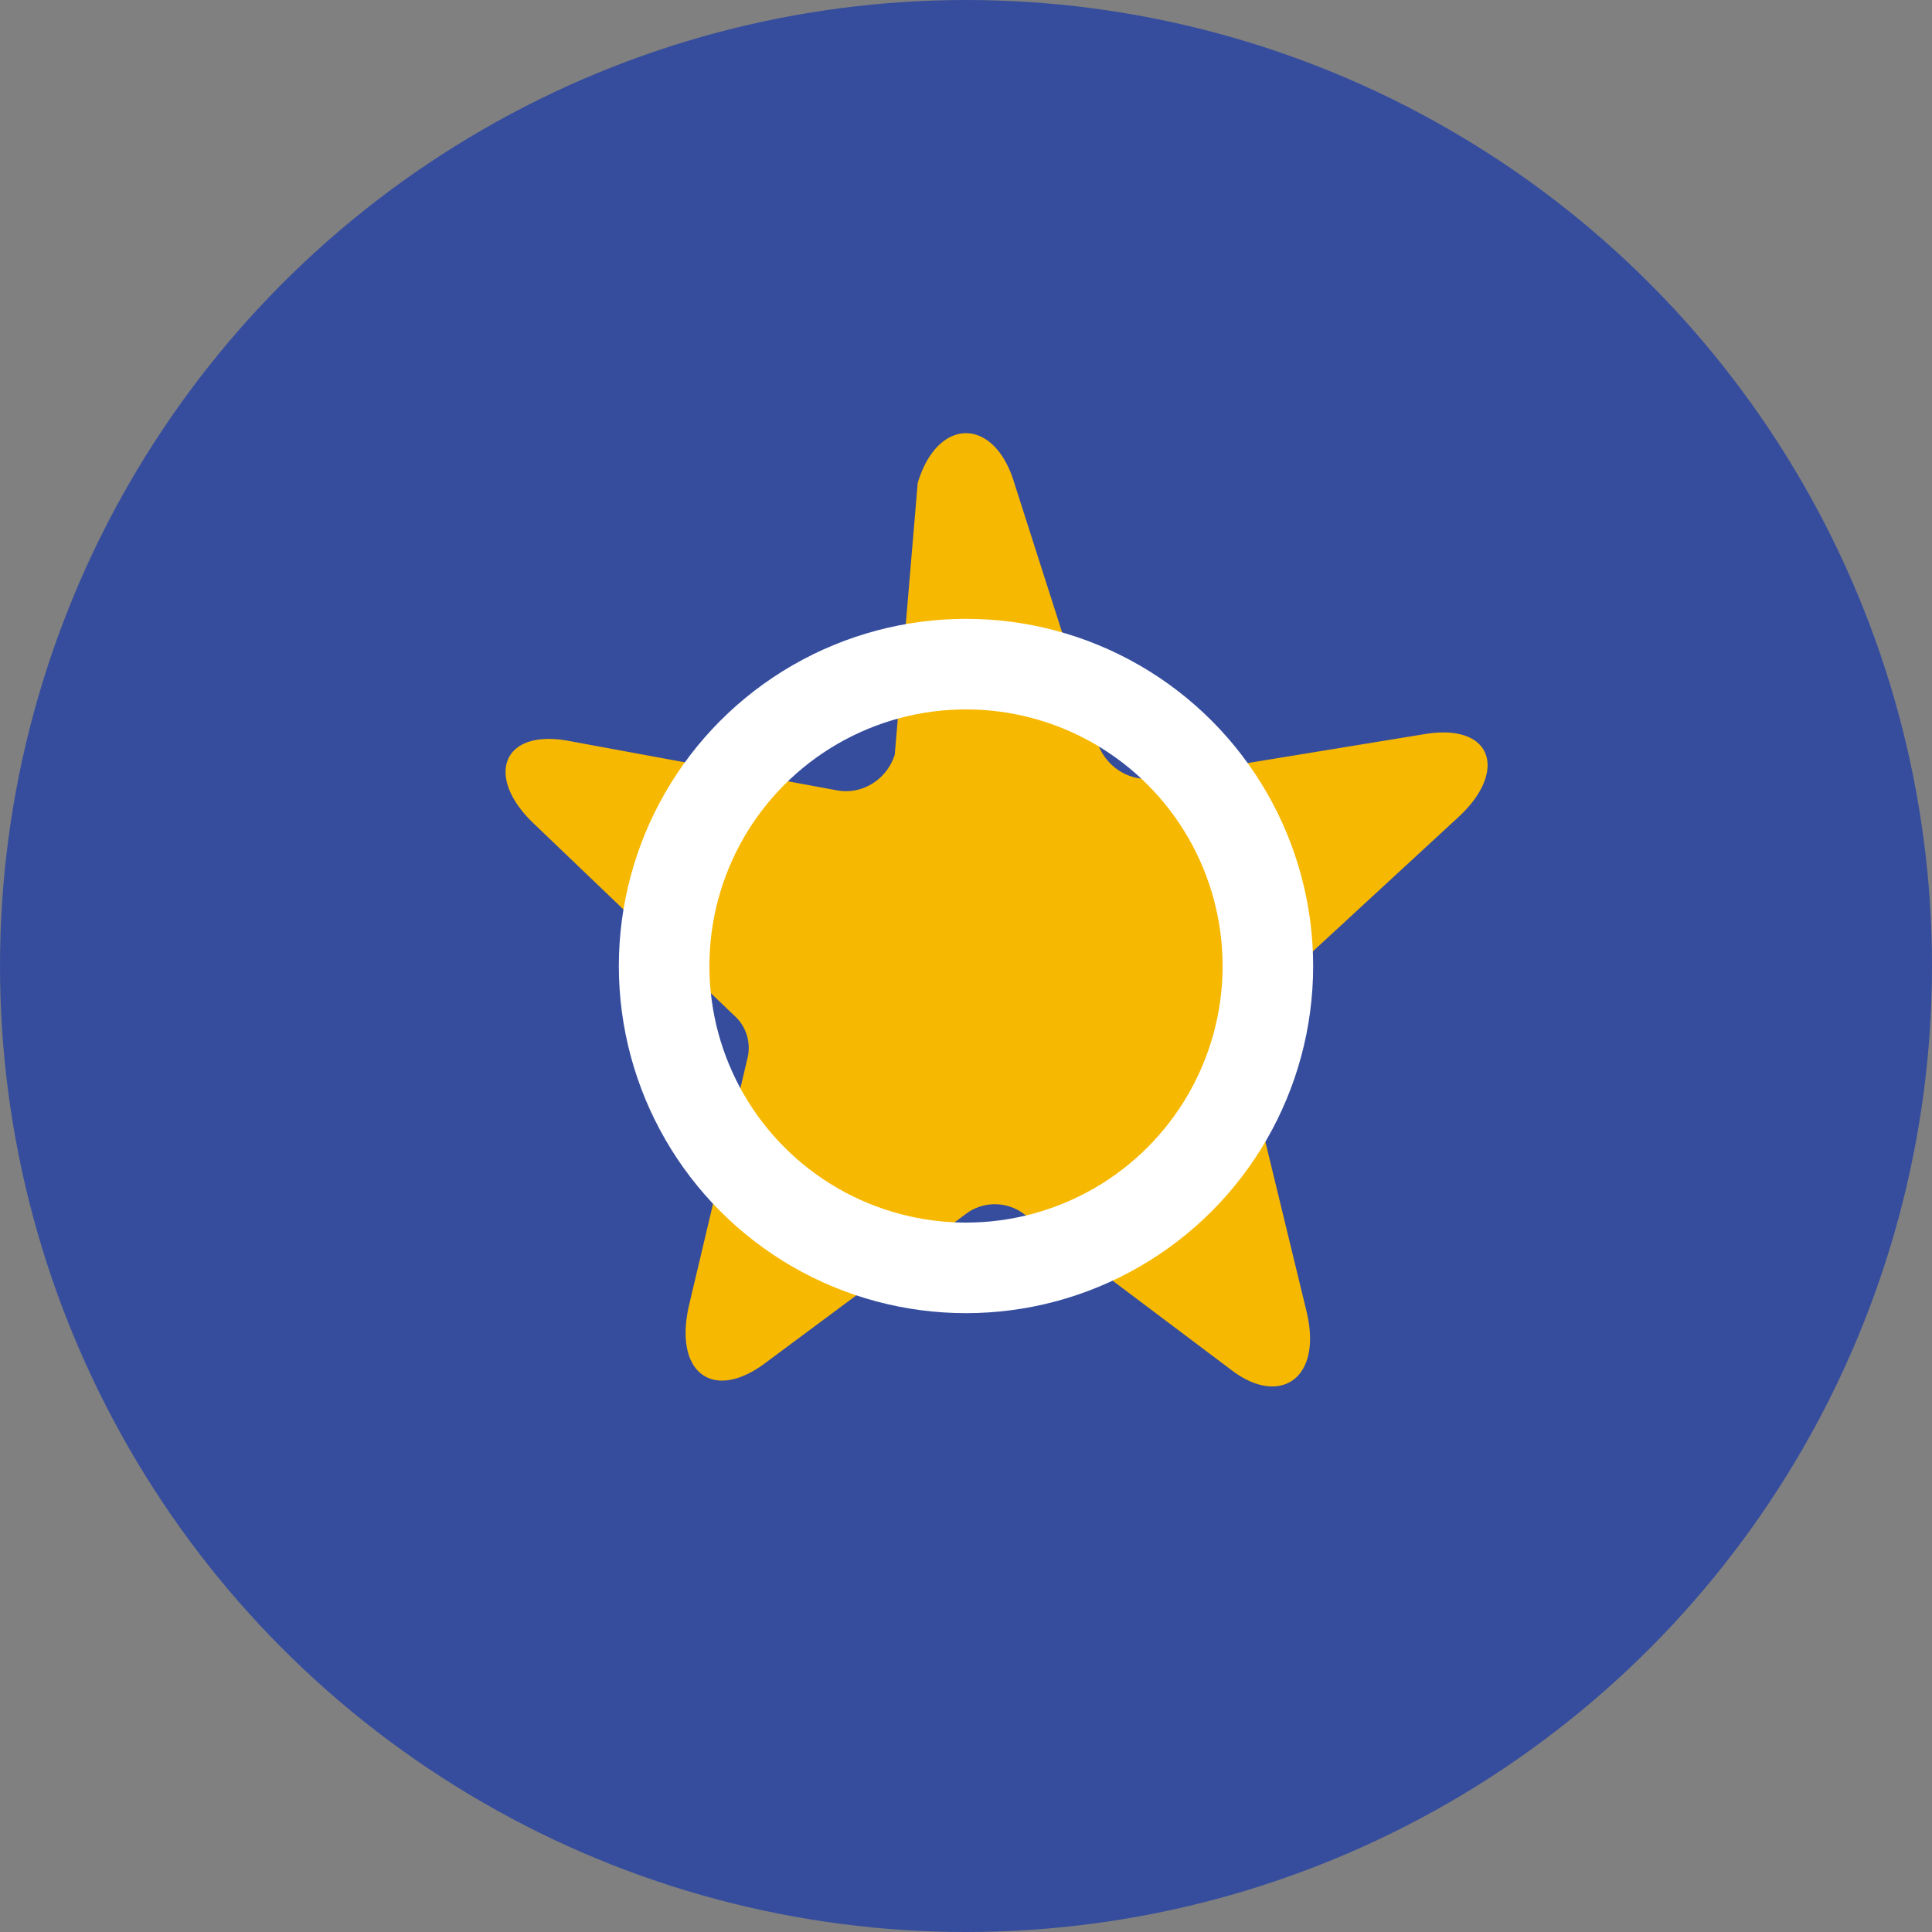
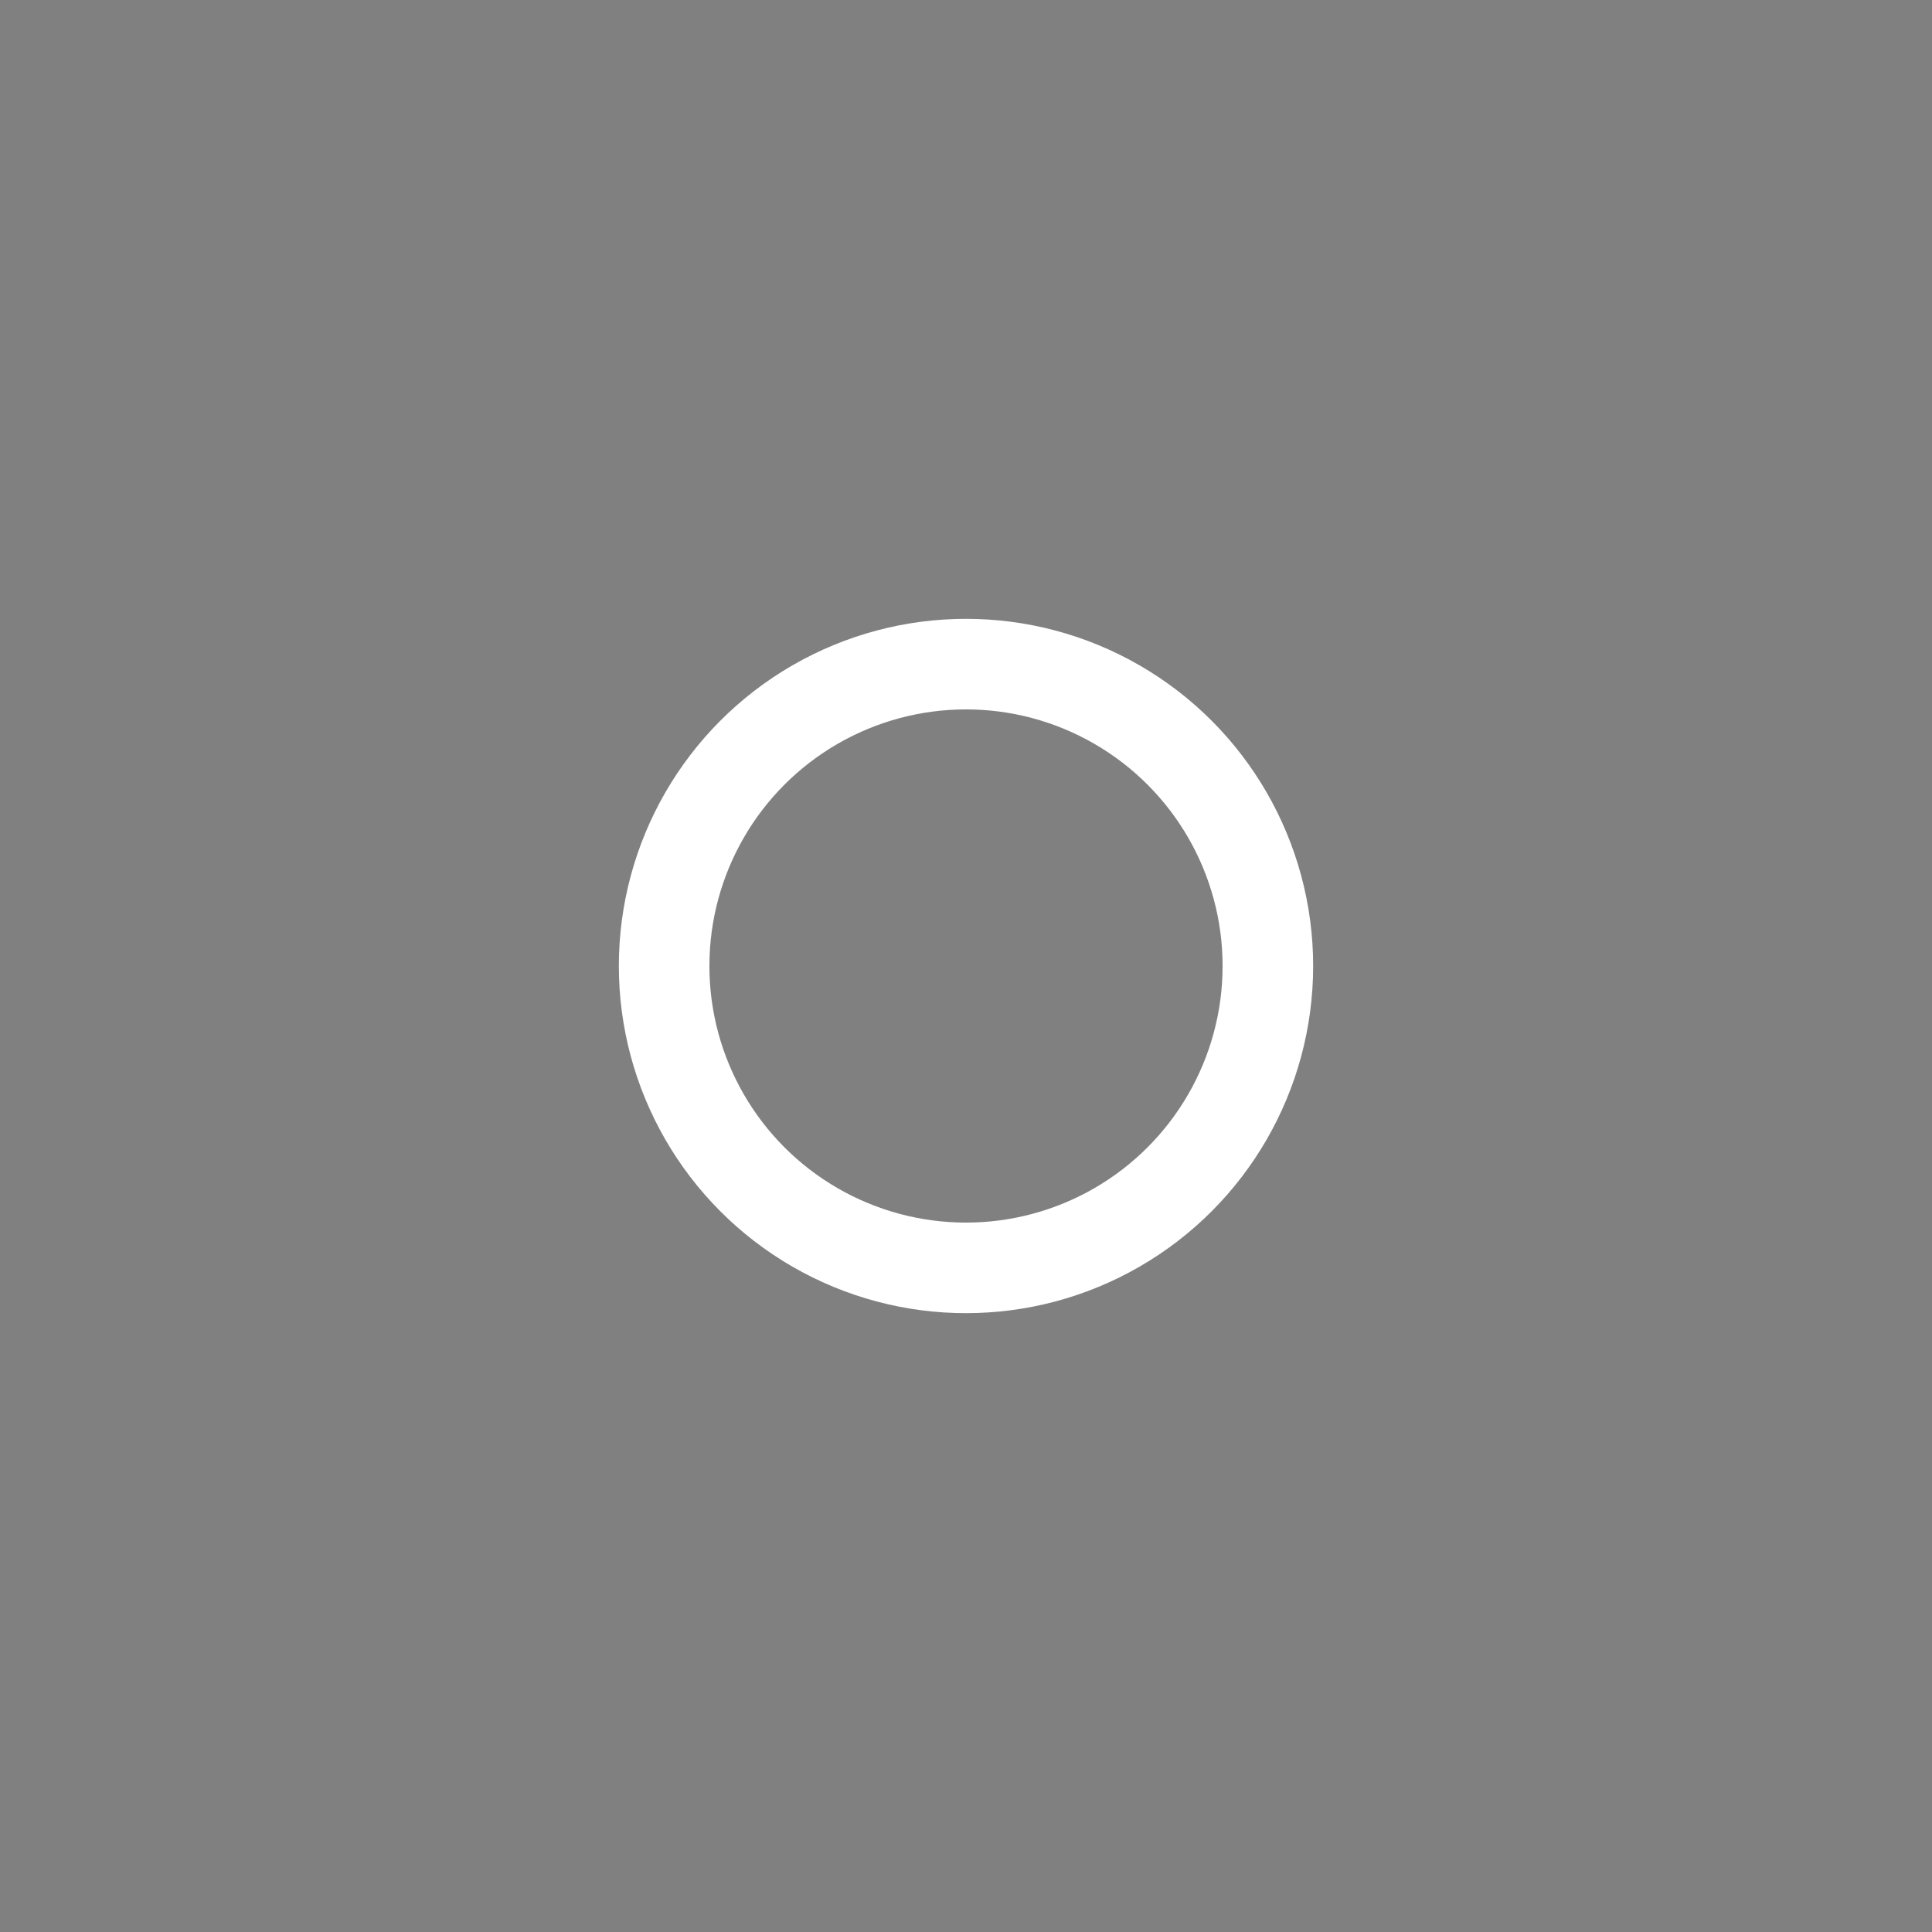
<svg xmlns="http://www.w3.org/2000/svg" width="32" height="32" viewBox="0 0 32 32">
  <rect x="0" y="0" width="32" height="32" fill="#808080" stroke="none" />
-   <circle cx="16" cy="16" r="16" fill="#364D9D" />
-   <path d="M15.2 8c.33-1.1 1.27-1.1 1.6 0l1.37 4.28c.13.41.53.68.96.61l4.46-.73c1.13-.19 1.39.61.57 1.37l-3.35 3.09a.73.73 0 0 0-.23.73l1.06 4.37c.27 1.12-.44 1.57-1.22.99l-3.47-2.61a.8.8 0 0 0-.93-.01l-3.35 2.49c-.86.64-1.51.16-1.26-.95l.97-4.1a.72.72 0 0 0-.23-.72l-3.31-3.17c-.81-.77-.53-1.57.57-1.37l4.45.82c.42.08.83-.18.96-.59L15.2 8z" fill="#F7B801" />
  <circle cx="16" cy="16" r="5" fill="none" stroke="#FFFFFF" stroke-width="1.5" />
</svg>